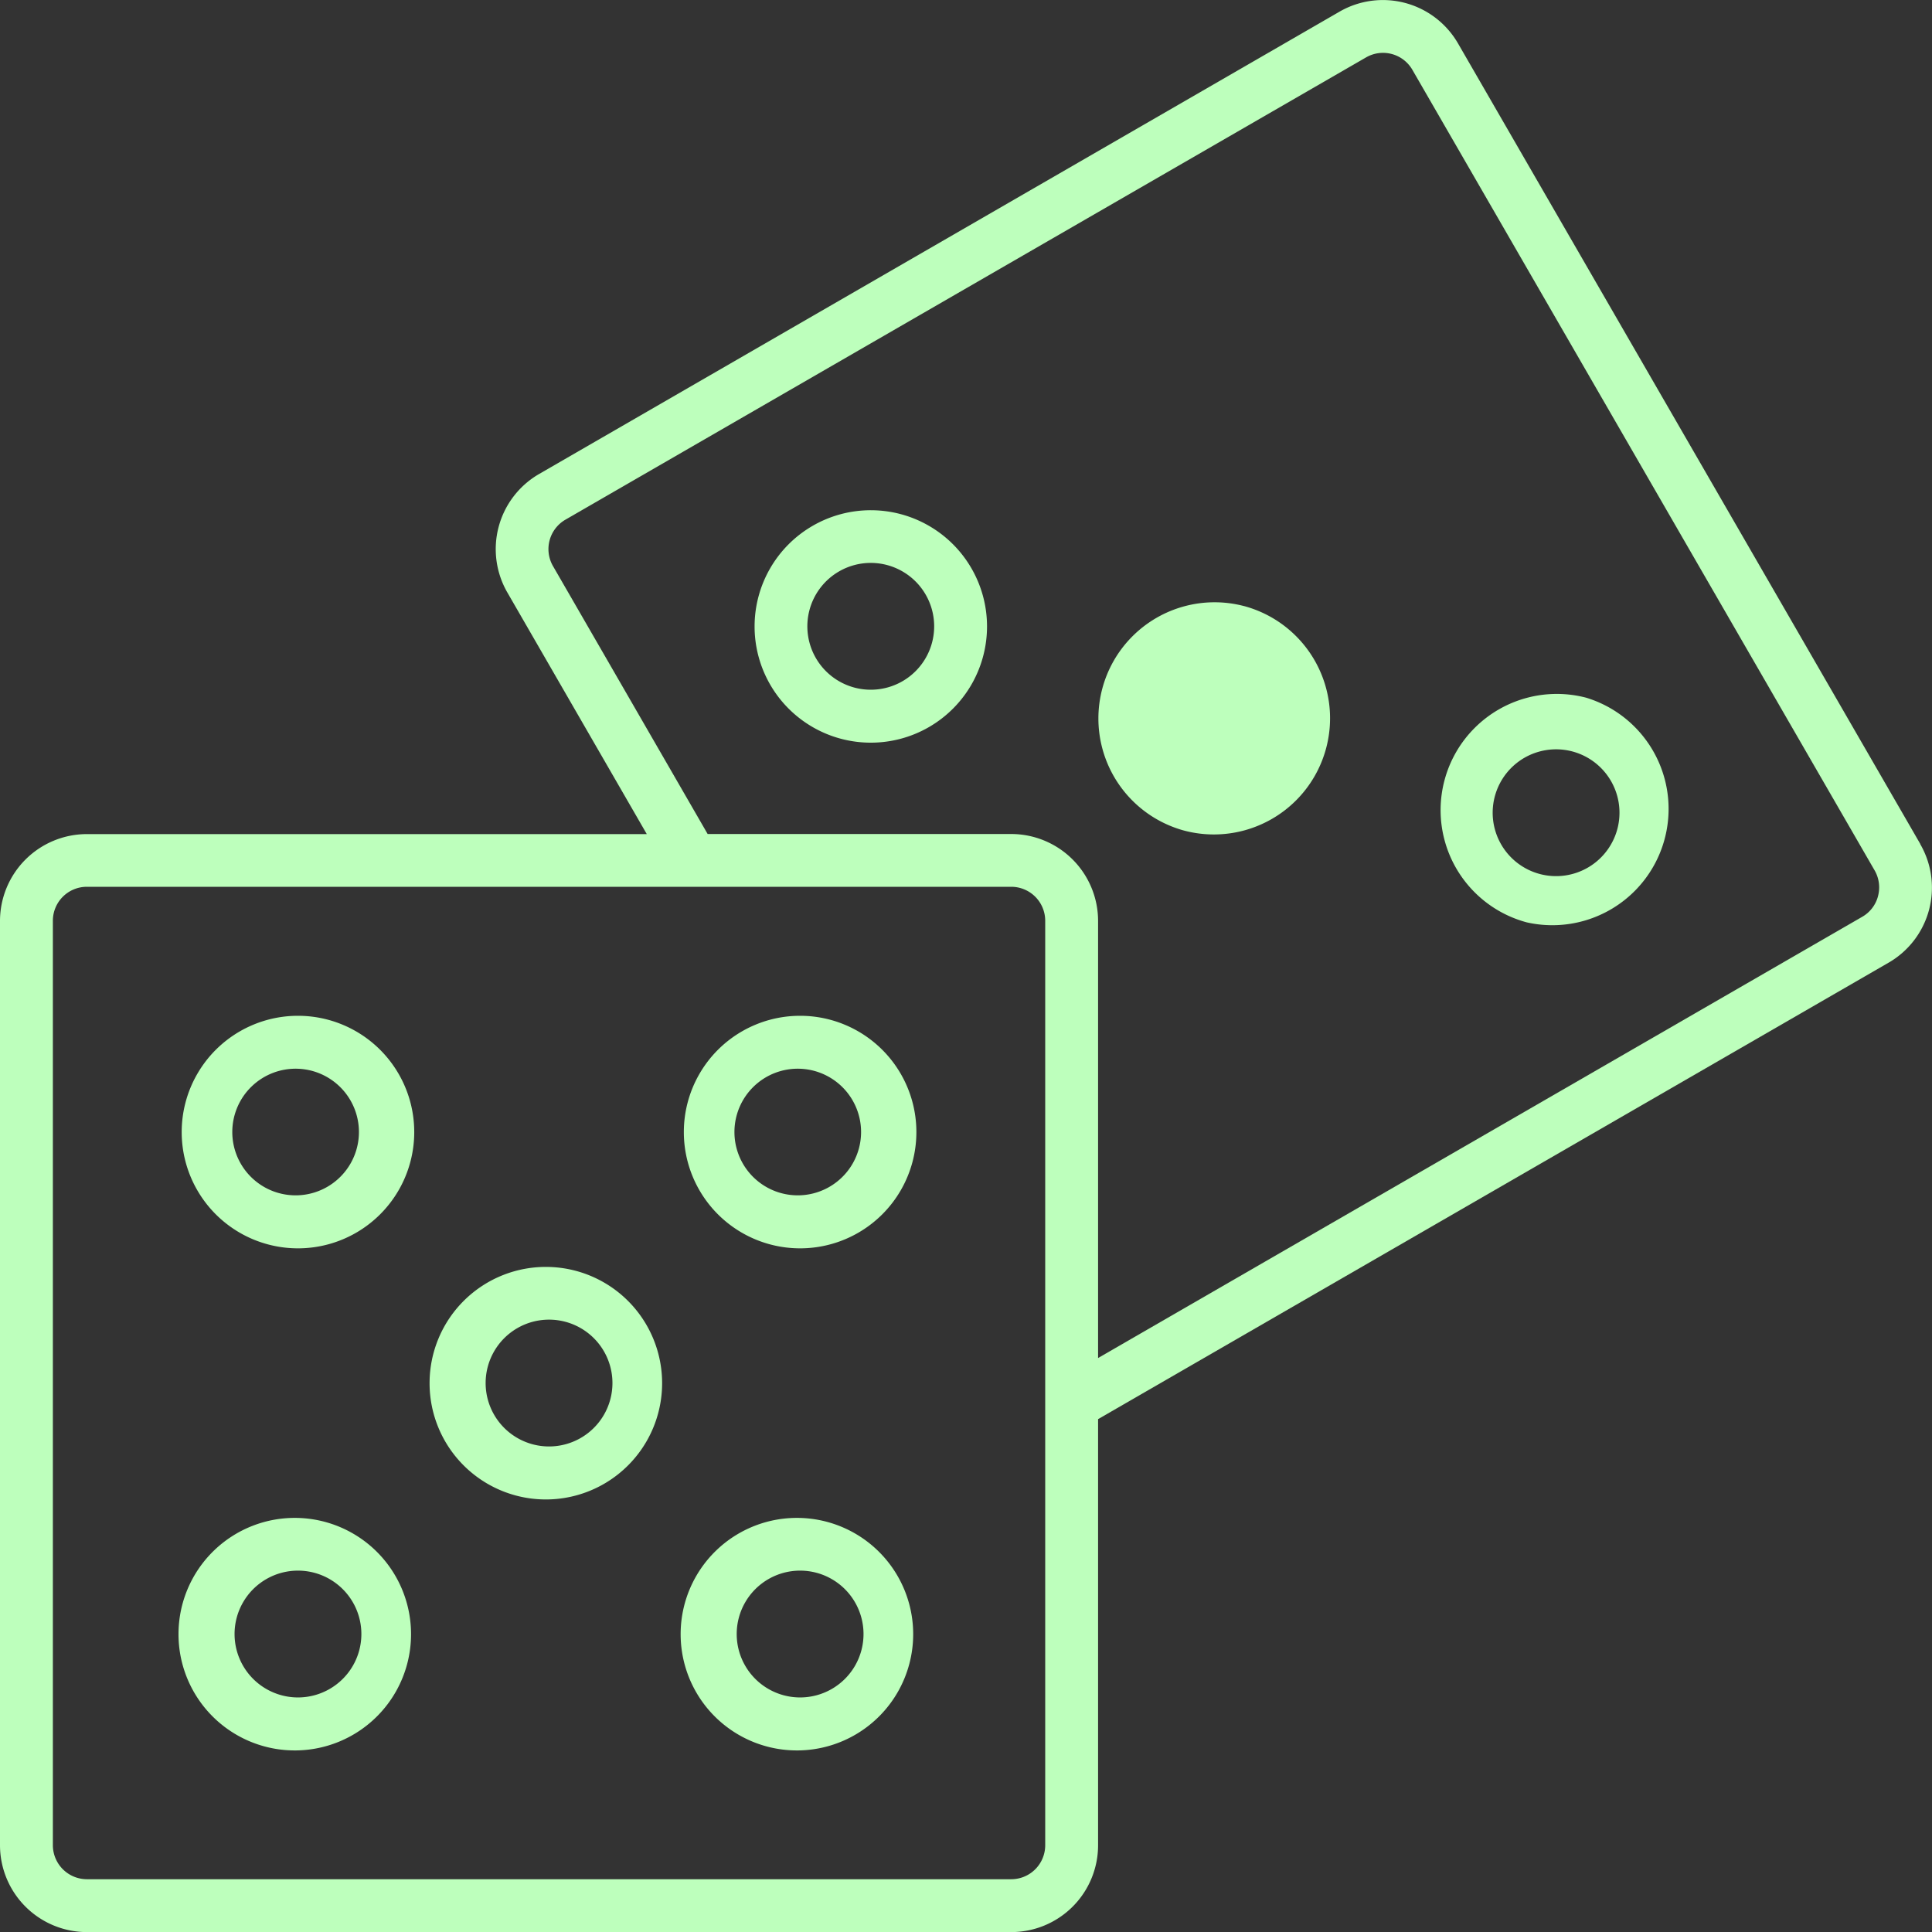
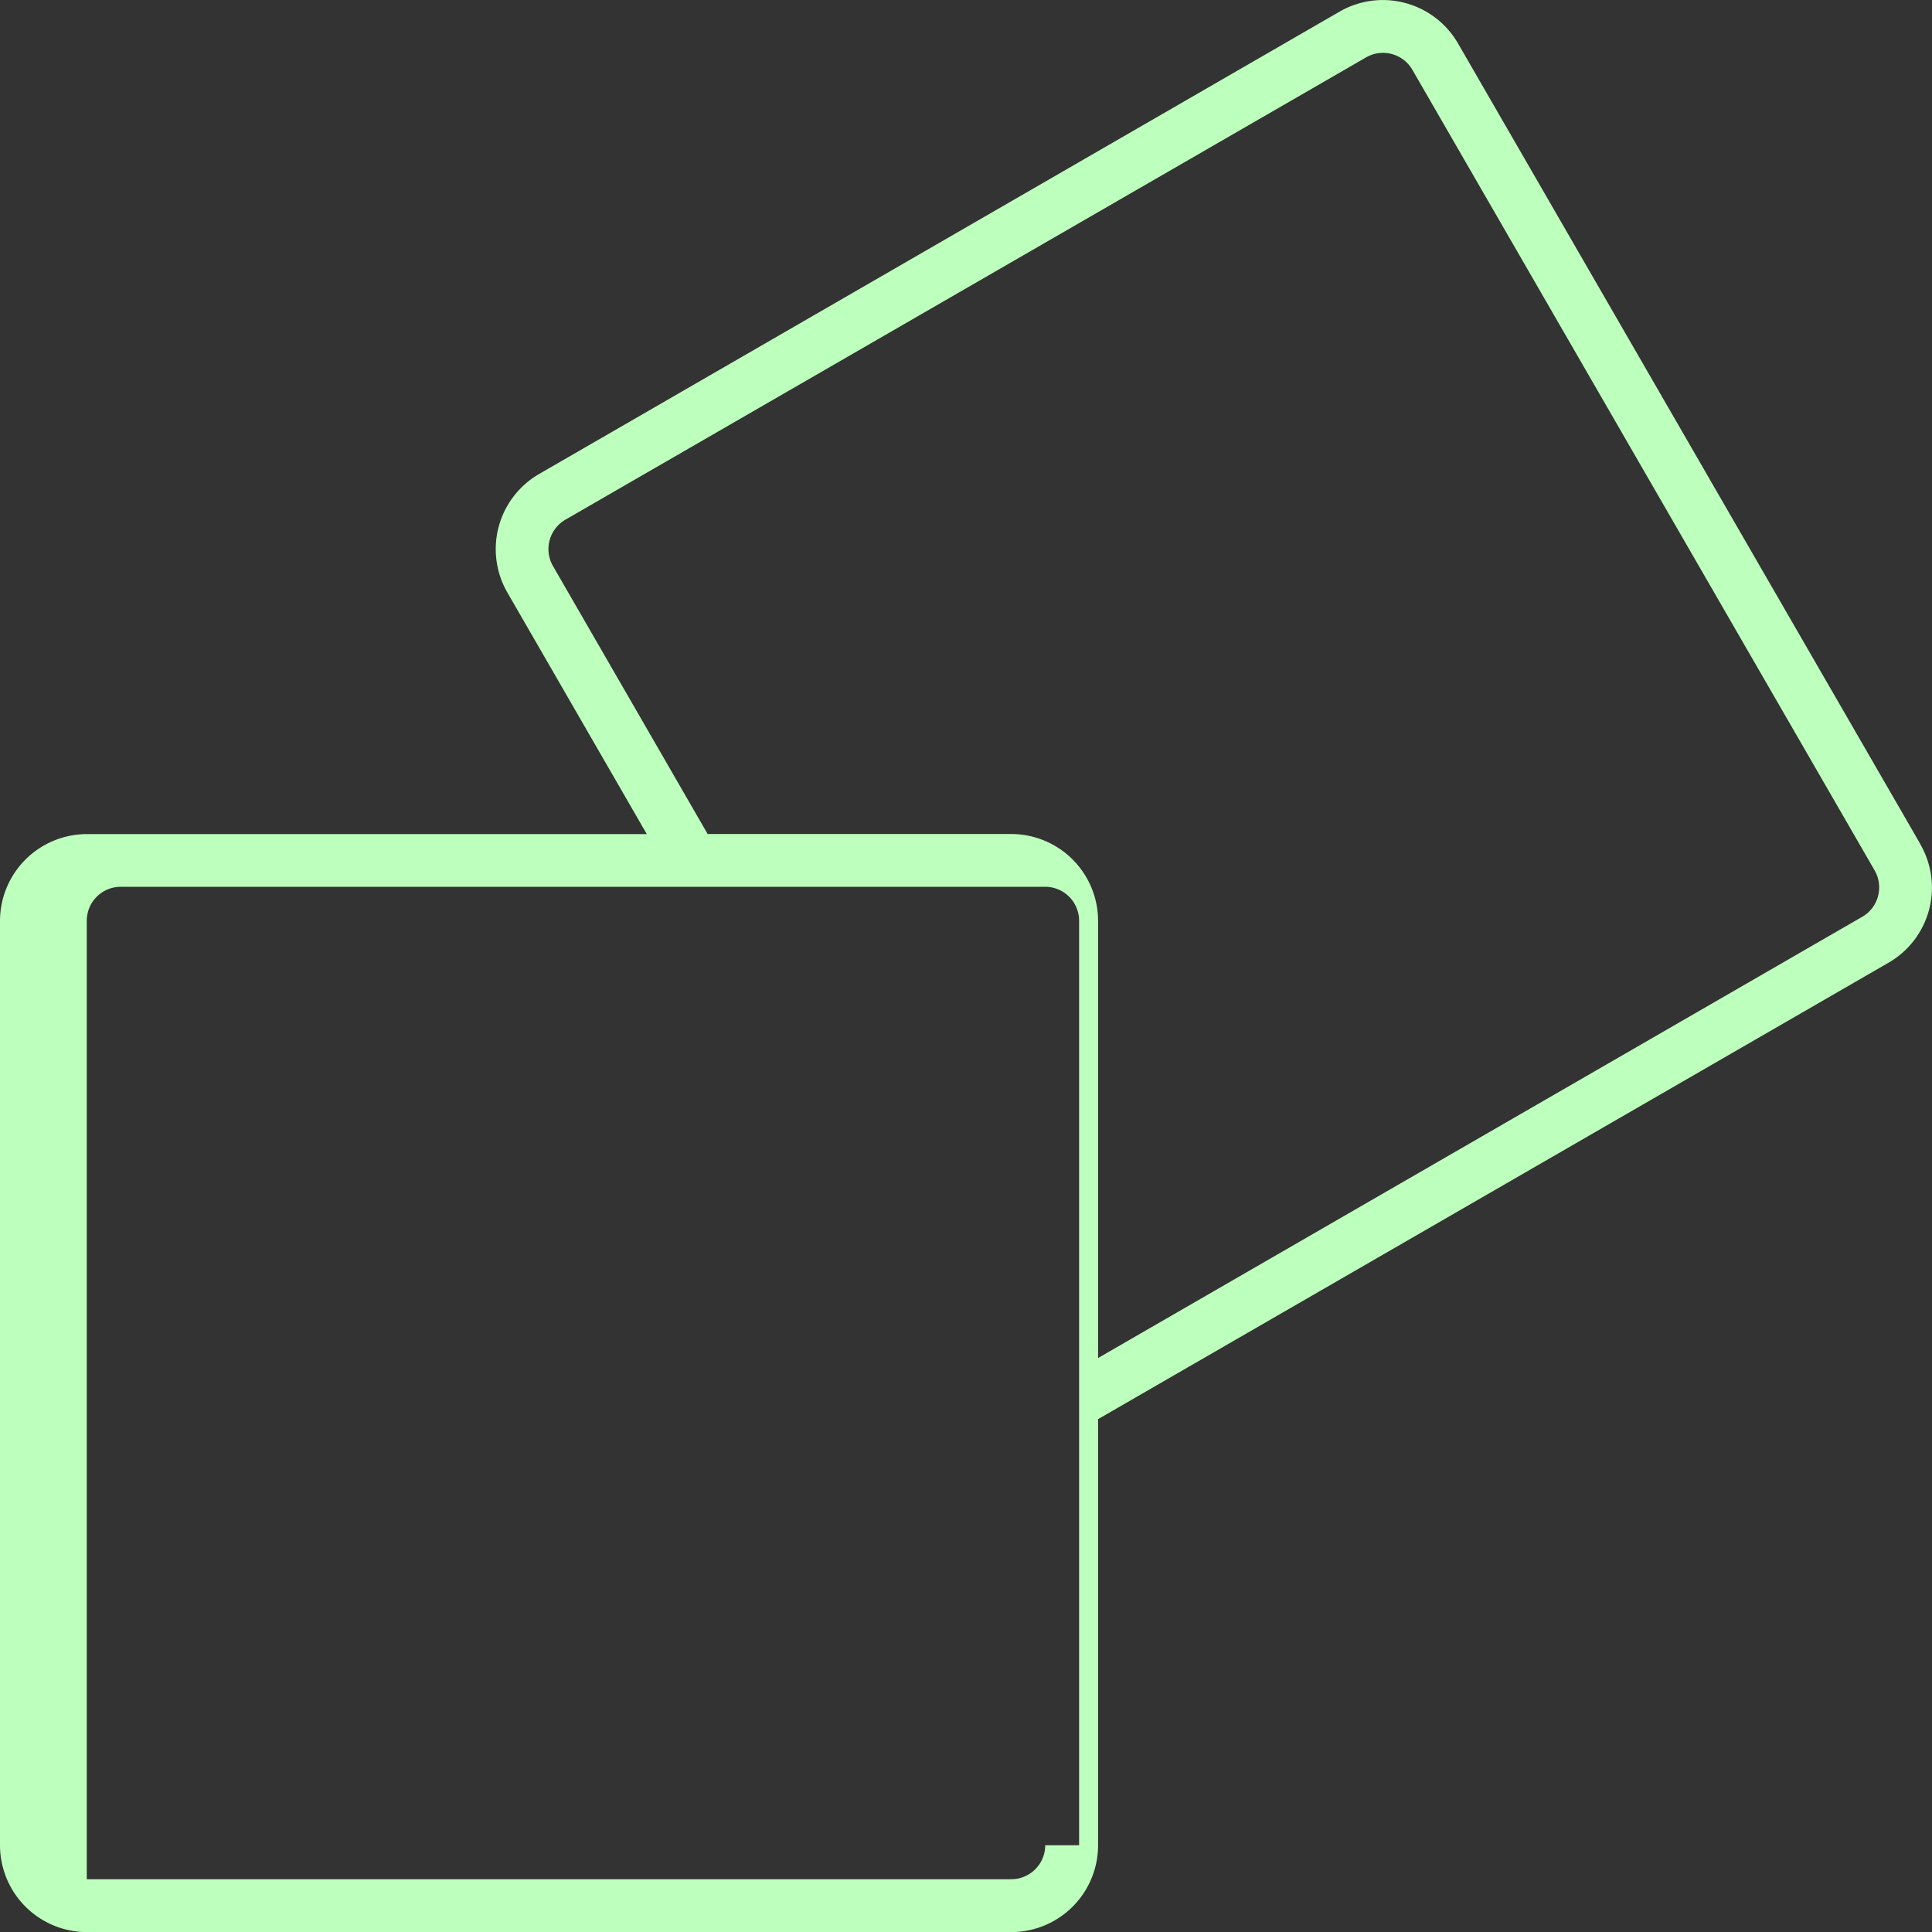
<svg xmlns="http://www.w3.org/2000/svg" width="22" height="22" fill="none">
  <rect width="100%" height="100%" fill="#333333" stroke="none" />
-   <path d="M3.393 11.567a1.324 1.324 0 1 0 0 2.648 1.324 1.324 0 0 0 0-2.648zm0 2.044a.721.721 0 1 1 0-1.441.721.721 0 0 1 0 1.441zM9.111 11.567a1.324 1.324 0 1 0 0 2.648 1.324 1.324 0 0 0 0-2.648zm0 2.044a.721.721 0 1 1 0-1.441.721.721 0 0 1 0 1.441zM6.252 14.427a1.324 1.324 0 1 0 0 2.647 1.324 1.324 0 0 0 0-2.647zm0 2.044a.722.722 0 1 1 0-1.444.722.722 0 0 1 0 1.444zM9.111 17.285a1.324 1.324 0 1 0 0 2.647 1.324 1.324 0 0 0 0-2.647zm0 2.044a.722.722 0 1 1 0-1.444.722.722 0 0 1 0 1.444zM3.393 17.285a1.324 1.324 0 1 0 0 2.647 1.324 1.324 0 0 0 0-2.647zm0 2.044a.722.722 0 1 1 0-1.444.722.722 0 0 1 0 1.444zM9.255 5.987a1.323 1.323 0 1 0 1.322 2.293 1.323 1.323 0 0 0-1.322-2.293zm1.022 1.77a.722.722 0 1 1-.723-1.25.722.722 0 0 1 .723 1.25zM14.164 6.901a1.323 1.323 0 0 0-.684 2.556 1.323 1.323 0 0 0 .685-2.556zm.019 1.903zM18.07 7.947a1.323 1.323 0 0 0-.685 2.556 1.324 1.324 0 0 0 .684-2.556zm.354 1.465a.722.722 0 1 1-1.394-.372.722.722 0 0 1 1.394.372z" fill="#BDFFBC" />
-   <path d="M21.867 9.611 16.603.495a.988.988 0 0 0-1.35-.362L6.138 5.398a.988.988 0 0 0-.36 1.35l1.587 2.75H.988a.99.99 0 0 0-.988.987v10.527a.99.99 0 0 0 .988.989h10.528a.989.989 0 0 0 .988-.989V16.16l9.002-5.198a.987.987 0 0 0 .36-1.35h.001zm-9.965 11.401a.387.387 0 0 1-.386.387H.988a.388.388 0 0 1-.386-.387V10.485a.387.387 0 0 1 .386-.387h10.528a.387.387 0 0 1 .386.387v10.527zm9.483-10.806a.382.382 0 0 1-.18.234l-8.701 5.024v-4.979a.99.99 0 0 0-.988-.988H8.058L6.297 6.446a.387.387 0 0 1 .141-.528L15.555.654a.386.386 0 0 1 .528.141l5.264 9.117a.386.386 0 0 1 .038.293z" fill="#BDFFBC" />
+   <path d="M21.867 9.611 16.603.495a.988.988 0 0 0-1.35-.362L6.138 5.398a.988.988 0 0 0-.36 1.35l1.587 2.75H.988a.99.99 0 0 0-.988.987v10.527a.99.99 0 0 0 .988.989h10.528a.989.989 0 0 0 .988-.989V16.16l9.002-5.198a.987.987 0 0 0 .36-1.35h.001zm-9.965 11.401a.387.387 0 0 1-.386.387H.988V10.485a.387.387 0 0 1 .386-.387h10.528a.387.387 0 0 1 .386.387v10.527zm9.483-10.806a.382.382 0 0 1-.18.234l-8.701 5.024v-4.979a.99.99 0 0 0-.988-.988H8.058L6.297 6.446a.387.387 0 0 1 .141-.528L15.555.654a.386.386 0 0 1 .528.141l5.264 9.117a.386.386 0 0 1 .038.293z" fill="#BDFFBC" />
</svg>